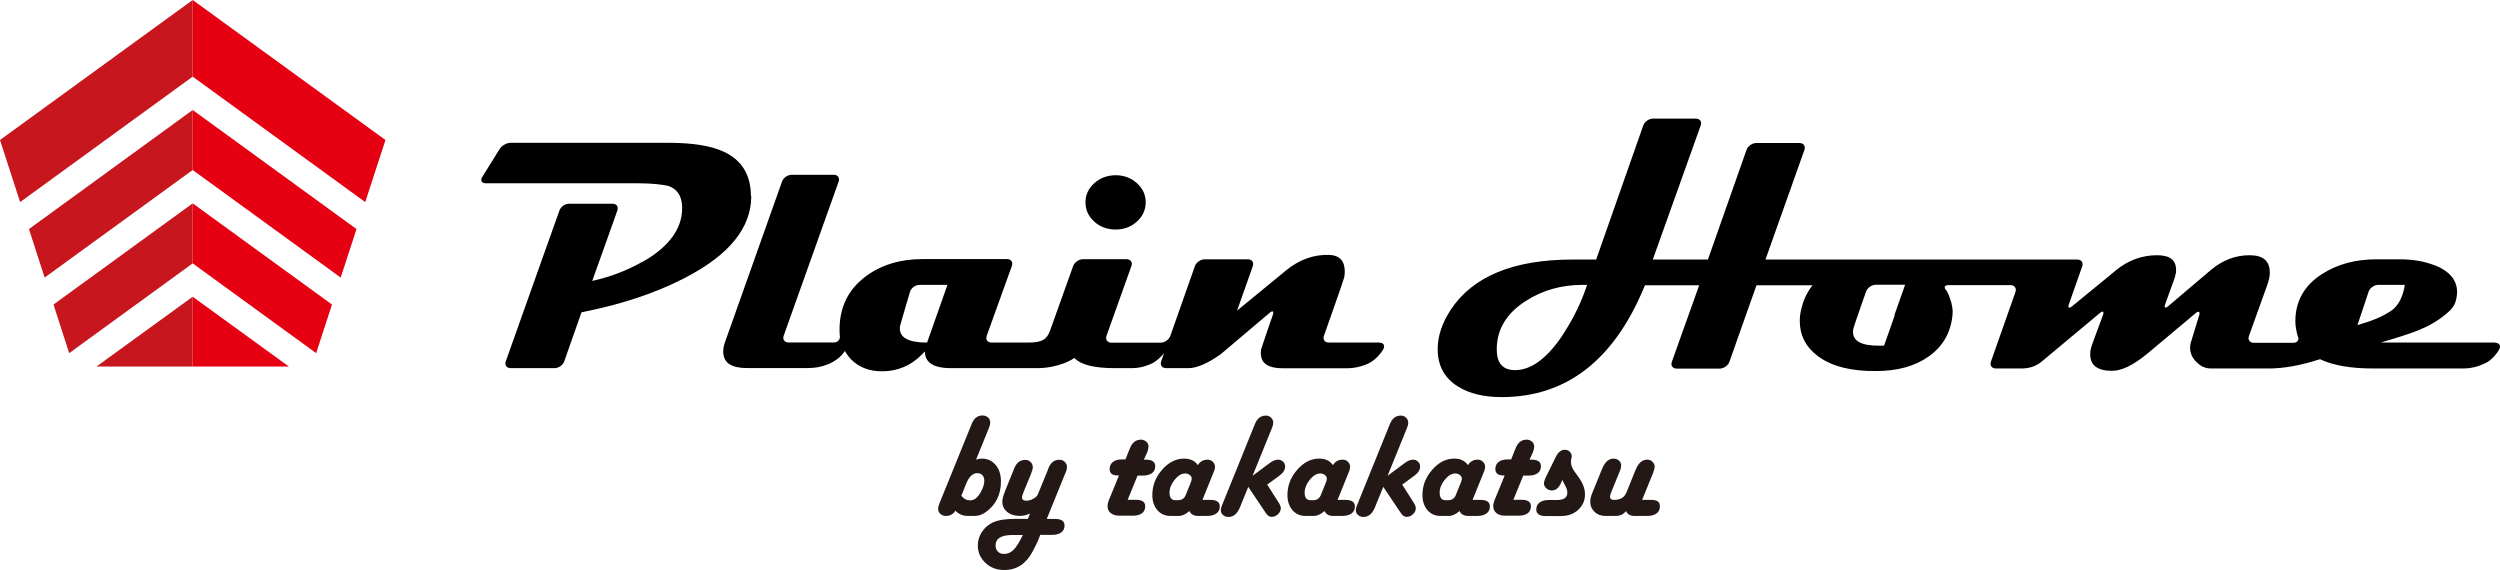
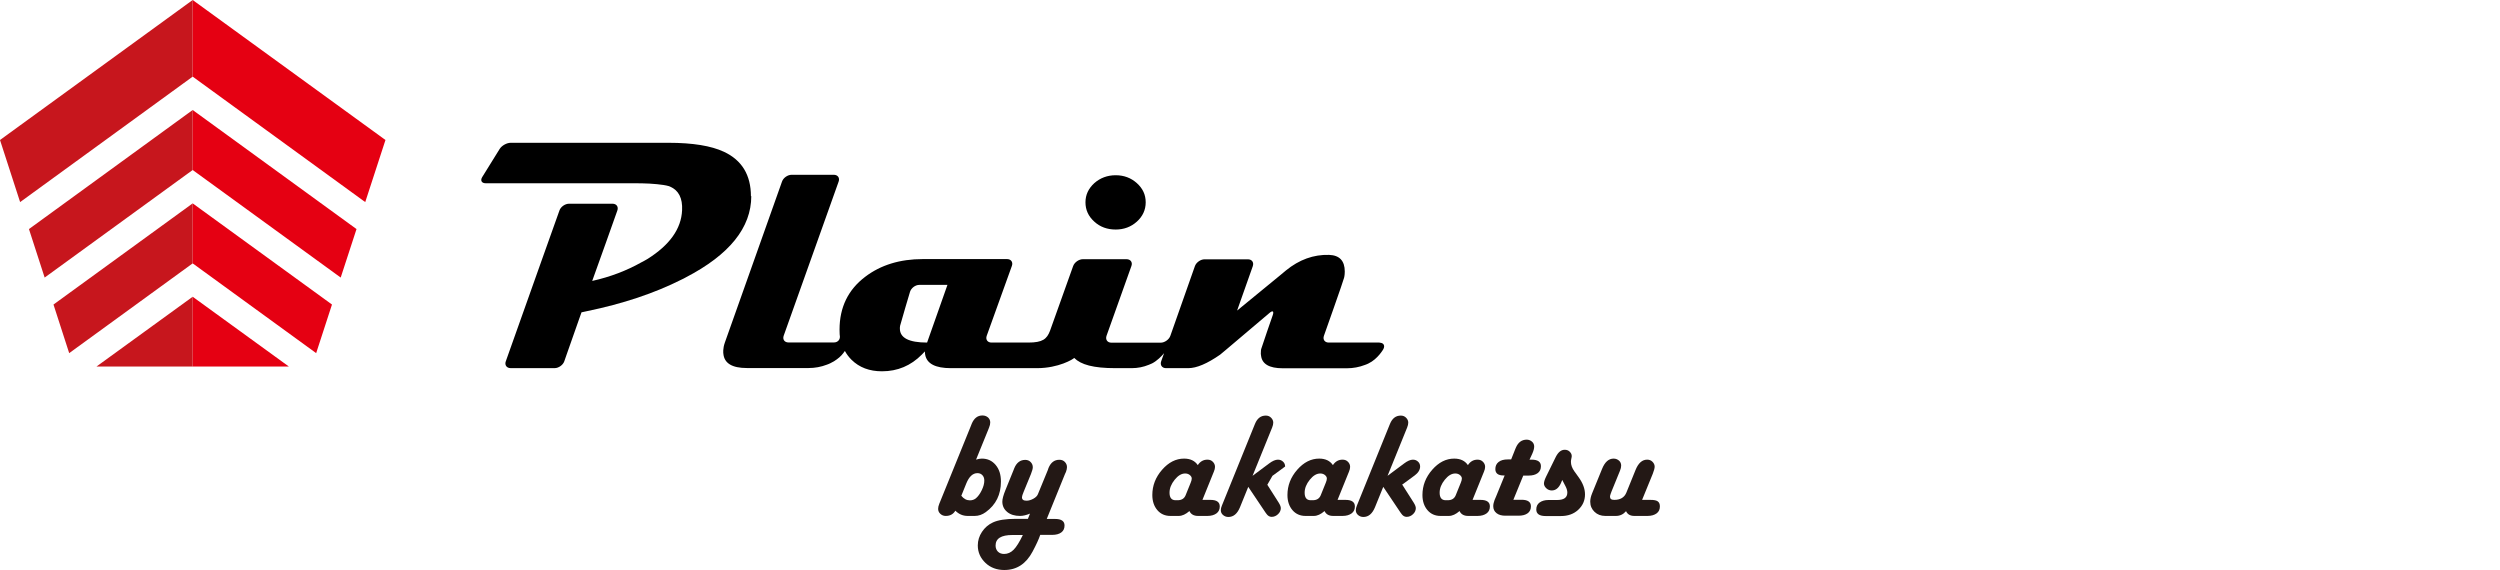
<svg xmlns="http://www.w3.org/2000/svg" id="a" width="215" height="49.02" viewBox="0 0 215 49.02">
  <path d="m64.58,16.88c0-1.83-.78-3.11-2.33-3.83-1.09-.51-2.68-.77-4.76-.77h-13.57c-.34,0-.77.24-.95.53l-.75,1.21-.75,1.21s0,0,0,0c-.18.29-.05.53.3.53h12.84c.34,0,.91.01,1.25.03,0,0,1.16.06,1.67.22.03.01.07.02.1.04.74.32,1.08,1,1.03,2.03-.07,1.6-1.07,3-2.99,4.2-.16.1-.34.19-.51.28-1.26.71-2.66,1.25-4.23,1.6l1.19-3.32.97-2.73c.12-.32-.07-.59-.41-.59h-3.74c-.34,0-.72.26-.83.59l-1.54,4.32-3.07,8.64h0c-.12.32.07.59.42.59h3.78c.34,0,.72-.27.83-.59l.18-.52,1.09-3.1.21-.59c.16-.03.31-.07.47-.1,3.11-.64,5.82-1.55,8.14-2.72.12-.06.24-.11.35-.18,3.76-1.95,5.64-4.28,5.64-7Z" style="stroke-width:0px;" />
  <path d="m95.95,19.74c.71,0,1.32-.23,1.82-.68.5-.45.76-1.01.76-1.66s-.25-1.19-.76-1.65c-.5-.45-1.11-.68-1.82-.68s-1.33.23-1.84.68c-.5.46-.76,1-.76,1.65s.25,1.2.76,1.66c.5.46,1.12.68,1.84.68Z" style="stroke-width:0px;" />
  <path d="m118.66,29.46h-4.39c-.34,0-.53-.26-.41-.59,0,0,1.7-4.79,1.73-4.98h0s.06-.2.06-.54c0-.92-.45-1.4-1.35-1.43-1.33-.04-2.57.41-3.71,1.34l-.48.4-3.72,3.05,1.35-3.82c.11-.32-.07-.59-.42-.59h-3.73c-.34,0-.72.27-.83.59h0s-2.11,5.99-2.11,5.99c-.11.32-.49.59-.83.59h-4.24c-.34,0-.53-.26-.42-.59l1.07-3,1.07-3c.12-.32-.07-.59-.42-.59h-3.75c-.34,0-.72.26-.84.59,0,0-1.31,3.67-1.99,5.57-.27.7-.62,1.01-1.87,1.01h-3.16c-.34,0-.53-.26-.41-.59,0,0,0,0,0,0l1.08-3,1.08-3c.12-.32-.07-.59-.41-.59h-7.25c-1.97,0-3.62.51-4.95,1.52-1.47,1.11-2.21,2.63-2.21,4.55,0,.4.02.49.02.49.07.34-.16.61-.5.61h-3.91c-.34,0-.53-.26-.41-.59l4.72-13.24c.12-.32-.07-.59-.41-.59h-3.63c-.34,0-.72.26-.83.59l-4.91,13.83c-.19.53-.14.93-.13.98.08.81.75,1.22,2.02,1.22h5.31c.55,0,1.08-.1,1.57-.29.1-.04.2-.07.29-.12.11-.05.22-.11.32-.17.1-.06.18-.12.25-.17.15-.11.28-.22.4-.35.11-.12.2-.24.29-.37.15.28.34.53.57.76.67.66,1.54.99,2.62.99,1.34,0,2.48-.48,3.43-1.44.09-.09.18-.18.26-.27,0,.11.01.21.03.31.15.75.88,1.13,2.2,1.13h7.42c1.85,0,3.12-.78,3.19-.88.58.58,1.64.88,3.55.88h1.39c.53,0,1.02-.1,1.48-.29.09-.04.19-.08.28-.12.43-.22.83-.63,1.03-.88l-.25.7c-.11.32.07.59.42.59h1.91c.72,0,1.63-.39,2.74-1.16l.48-.4,1.89-1.6,1.89-1.6c.26-.22.38-.14.27.19,0,0-.95,2.73-.99,2.9,0,.03-.02.06-.02.08,0,0-.02.09-.02.36,0,.05.01.1.02.15.08.72.7,1.09,1.87,1.09h5.5c.55,0,1.08-.1,1.57-.29.1-.04.2-.07.29-.12.82-.39,1.29-1.24,1.29-1.24.16-.3.02-.55-.33-.55Zm-41.27-1.2c0-.08,0-.16.02-.25.05-.23.85-2.91.85-2.91.1-.33.46-.6.8-.6h2.42l-1.75,4.96c-1.56,0-2.34-.4-2.34-1.2Z" style="stroke-width:0px;" />
-   <path d="m214.6,29.46h-9.5c-.1,0-.21,0-.33-.01,1.27-.37,2.42-.73,3.17-1.03.97-.39,1.71-.83,2.39-1.39.68-.56.9-.9.98-1.82,0-.06,0-.12,0-.19-.05-.97-.67-1.7-1.85-2.18-.12-.05-.25-.09-.38-.13-.79-.27-1.69-.41-2.7-.41h-2c-1.81,0-3.37.42-4.69,1.27-1.53.98-2.29,2.34-2.29,4.07,0,.12.01.24.02.36.01.12.03.22.05.32.04.27.1.52.2.76,0,.17-.08.31-.24.37-.11.02-.19.03-.19.03h-3.42c-.34,0-.53-.26-.41-.59l1.57-4.37c.07-.2.13-.4.17-.58,0,0,0-.01,0-.02,0,0,.05-.17.05-.5,0-.98-.58-1.47-1.74-1.47-1.22,0-2.33.43-3.34,1.28l-3.65,3.1c-.26.22-.38.14-.26-.18,0,0,0,0,0,0l.78-2.16c.05-.15.09-.29.11-.42.01-.04.03-.09.04-.13v-.24c0-.84-.54-1.25-1.63-1.25-1.31,0-2.5.44-3.56,1.31l-.48.4s0,0,0,0l-3.27,2.68c-.27.22-.39.13-.27-.19l.57-1.62.57-1.62c.11-.32-.07-.59-.42-.59h-26.82l3.35-9.43s0,0,0,0c.11-.32-.07-.59-.42-.59h-3.73c-.34,0-.72.27-.83.59h0s-3.32,9.43-3.32,9.43h-4.74l4.12-11.53c.12-.32-.07-.59-.41-.59h-3.7c-.34,0-.72.27-.83.59,0,0,0,0,0,0l-4.05,11.53h-2.01c-5.09,0-8.59,1.44-10.49,4.31-.75,1.14-1.13,2.27-1.13,3.39,0,1.43.59,2.51,1.76,3.23.97.6,2.22.9,3.74.9,5.53,0,9.6-3.13,12.21-9.34.04-.1.08-.19.12-.28h4.66l-2.35,6.58c-.12.32.07.59.41.59h3.71c.34,0,.72-.27.83-.59l1.06-3,1.27-3.58h4.82c-.1.12-.18.24-.26.36-.31.47-.54.99-.68,1.57-.03.13-.07.25-.09.38-.05.25-.07.5-.07.74,0,1.26.52,2.27,1.56,3.05,1.17.87,2.83,1.3,5,1.28,1.86,0,3.38-.43,4.55-1.27,1.22-.87,1.9-2.08,2.03-3.61.04-.4-.04-.86-.23-1.4-.19-.54-.31-.66-.31-.66-.24-.25-.15-.45.19-.45h5.34c.34,0,.53.27.42.59l-2.11,5.99h0c-.11.32.07.59.42.59h2.19c.7,0,1.28-.2,1.75-.59l5.01-4.18c.26-.22.38-.14.26.19l-.88,2.38c-.07.18-.12.36-.16.52,0,.02-.02.05-.02.08,0,0-.03.09-.03.39,0,.94.63,1.41,1.87,1.41.84,0,1.84-.49,3.02-1.46l.48-.4,1.85-1.55,1.85-1.55c.26-.22.39-.13.3.18-.28.89-.5,1.61-.66,2.16-.02.08-.05.16-.07.22-.04.14-.05.28-.05.43,0,.46.19.87.56,1.23.29.28.5.38.57.4.21.09.42.14.65.14h4.97c1.22,0,2.67-.23,4.42-.8,1.1.53,2.62.8,4.59.8h7.68c.67,0,1.27-.14,1.82-.4.1-.05.2-.09.29-.14.11-.06.2-.14.29-.21.49-.4.75-.9.75-.9.15-.31,0-.56-.34-.56Zm-80.04-.92c-.11.17-.21.34-.33.51-1.3,1.86-2.61,2.78-3.93,2.78-1.06,0-1.58-.59-1.58-1.78,0-1.71.83-3.1,2.49-4.16,1.44-.93,3.07-1.39,4.88-1.39h.4c-.48,1.45-1.13,2.79-1.93,4.04Zm28.39-1.43l-.71,2.02-.21.59c-.08,0-.18,0-.28.01-.06,0-.12,0-.18,0-1.47,0-2.21-.39-2.21-1.18,0-.08,0-.16.02-.25.06-.22.18-.58.28-.87l.41-1.18.41-1.17c.11-.32.49-.59.83-.59h2.53l-.92,2.61Zm40.75-2.02c.11-.33.48-.59.83-.59h2.28s-.15,1.56-1.19,2.24c-.79.52-1.58.84-2.88,1.22.2-.61.96-2.87.96-2.87,0,0,0,0,0,0Z" style="stroke-width:0px;" />
  <polygon points="0 12.04 1.73 17.38 16.57 6.59 16.57 0 0 12.04" style="fill:#c7161d; stroke-width:0px;" />
  <polygon points="4.6 26.19 5.95 30.37 16.57 22.65 16.57 17.49 4.6 26.19" style="fill:#c7161d; stroke-width:0px;" />
  <polygon points="8.3 31.52 16.57 31.52 16.57 25.52 8.3 31.52" style="fill:#c7161d; stroke-width:0px;" />
  <polygon points="2.49 19.7 3.84 23.87 16.57 14.62 16.57 9.46 2.49 19.7" style="fill:#c7161d; stroke-width:0px;" />
  <polygon points="31.41 17.38 33.15 12.04 16.57 0 16.57 6.59 16.57 6.59 31.41 17.38" style="fill:#e50012; stroke-width:0px;" />
  <polygon points="27.19 30.37 28.55 26.19 16.57 17.49 16.57 17.49 16.57 22.65 16.57 22.65 27.19 30.37" style="fill:#e50012; stroke-width:0px;" />
  <polygon points="16.57 25.52 16.57 25.52 16.57 31.52 24.84 31.52 16.57 25.52" style="fill:#e50012; stroke-width:0px;" />
  <polygon points="29.3 23.87 30.66 19.7 16.57 9.46 16.57 9.46 16.57 14.62 16.57 14.62 29.3 23.87" style="fill:#e50012; stroke-width:0px;" />
  <path d="m83.93,39.53c.19-.06.36-.09.51-.09.49,0,.88.18,1.19.55s.45.84.45,1.42c0,1.12-.43,2-1.3,2.63-.3.22-.62.33-.95.33h-.6c-.42,0-.77-.15-1.07-.45-.18.3-.45.45-.83.45-.18,0-.33-.06-.46-.18s-.19-.26-.19-.43c0-.13.03-.27.1-.44l.07-.17,2.65-6.53.07-.18c.2-.47.5-.71.92-.71.19,0,.35.06.48.17.13.12.19.26.19.43,0,.13-.03.28-.1.44l-.07.18-1.05,2.58Zm-1.26,3.1c.21.27.46.4.74.4.2,0,.37-.06.51-.17.19-.16.36-.39.51-.7.15-.31.22-.58.22-.83,0-.19-.05-.34-.16-.46s-.25-.18-.43-.18c-.4,0-.72.3-.96.89l-.42,1.04Z" style="fill:#231815; stroke-width:0px;" />
  <path d="m90.02,44.63h.73c.53,0,.8.19.8.56,0,.26-.09.46-.28.6s-.45.21-.79.21h-1.02c-.12.36-.34.84-.66,1.44-.56,1.05-1.36,1.58-2.43,1.58-.64,0-1.19-.2-1.62-.61s-.66-.91-.66-1.5c0-.42.12-.81.36-1.17.24-.36.55-.63.94-.81.45-.21,1.11-.31,1.98-.31h1.03l.18-.45c-.31.13-.6.2-.86.2-.45,0-.82-.11-1.1-.34s-.42-.53-.42-.89c0-.22.09-.56.27-1l.69-1.7.07-.18c.2-.48.52-.71.94-.71.19,0,.34.06.46.18.12.12.19.27.19.45,0,.12-.05.32-.16.59l-.62,1.51c-.1.24-.15.4-.15.47-.01.21.12.31.39.31.19,0,.39-.06.59-.17s.33-.24.39-.39l.85-2.07.06-.18c.2-.48.51-.71.94-.71.19,0,.34.06.46.18s.19.27.19.45c0,.12-.03.26-.09.42l-.08.17-1.57,3.87Zm-2.07,1.38h-.88c-.97,0-1.45.3-1.45.91,0,.21.07.39.2.52.13.13.31.2.53.2.31,0,.58-.12.82-.36s.5-.66.79-1.26Z" style="fill:#231815; stroke-width:0px;" />
-   <path d="m98.35,39.53h.2c.53,0,.8.19.8.56,0,.26-.09.46-.28.6s-.45.21-.78.21h-.46l-.85,2.08h.71c.53,0,.8.19.8.56,0,.26-.09.46-.28.6-.19.14-.45.21-.79.21h-1.13c-.32,0-.57-.07-.76-.22-.19-.15-.28-.35-.28-.6,0-.16.04-.33.11-.52l.12-.28.75-1.84h-.09c-.47,0-.71-.18-.71-.55,0-.26.09-.46.28-.61.19-.15.45-.22.79-.22h.29l.33-.83.07-.17c.2-.47.51-.7.94-.7.17,0,.32.06.45.17s.19.26.19.42-.05.36-.16.61l-.23.5Z" style="fill:#231815; stroke-width:0px;" />
  <path d="m103.4,42.99h.7c.53,0,.8.19.8.56,0,.26-.09.46-.28.6s-.45.22-.78.22h-.81c-.36,0-.61-.14-.74-.42-.32.28-.62.42-.92.42h-.72c-.46,0-.84-.17-1.12-.5-.28-.33-.43-.76-.43-1.3,0-.81.28-1.53.84-2.17s1.19-.96,1.89-.96c.54,0,.93.19,1.18.56.21-.32.49-.47.83-.47.19,0,.34.06.46.18.12.12.19.26.19.44,0,.12-.03.26-.1.42l-.07.17-.91,2.25Zm-2.29.03h.16c.35,0,.57-.14.69-.42l.44-1.09c.06-.14.09-.26.09-.36,0-.11-.06-.21-.17-.3s-.25-.13-.4-.13c-.31,0-.61.18-.9.54s-.44.73-.44,1.11c0,.43.17.65.52.65Z" style="fill:#231815; stroke-width:0px;" />
-   <path d="m108.99,41.69l.98,1.54c.12.19.18.35.18.47,0,.19-.08.37-.24.52s-.34.23-.55.23c-.18,0-.33-.09-.46-.28l-.08-.11-1.47-2.19-.71,1.75c-.23.56-.56.84-1,.84-.18,0-.33-.06-.46-.17s-.19-.25-.19-.41c0-.12.03-.26.1-.42l.07-.17,2.7-6.67.07-.17c.19-.47.5-.71.93-.71.18,0,.33.06.45.18s.19.26.19.42c0,.13-.03.27-.1.44l-.07.17-1.61,3.97,1.42-1.06c.29-.22.55-.33.76-.33.18,0,.32.06.44.17s.18.25.18.42c0,.28-.16.54-.47.77l-.15.11-.94.69Z" style="fill:#231815; stroke-width:0px;" />
+   <path d="m108.99,41.69l.98,1.54c.12.19.18.35.18.47,0,.19-.08.37-.24.52s-.34.23-.55.23c-.18,0-.33-.09-.46-.28l-.08-.11-1.47-2.19-.71,1.75c-.23.56-.56.84-1,.84-.18,0-.33-.06-.46-.17s-.19-.25-.19-.41c0-.12.03-.26.1-.42l.07-.17,2.7-6.67.07-.17c.19-.47.5-.71.93-.71.18,0,.33.06.45.18s.19.26.19.42c0,.13-.03.27-.1.44l-.07.17-1.61,3.97,1.42-1.06c.29-.22.55-.33.76-.33.18,0,.32.06.44.17s.18.25.18.42l-.15.11-.94.69Z" style="fill:#231815; stroke-width:0px;" />
  <path d="m115.02,42.99h.7c.53,0,.8.19.8.56,0,.26-.09.46-.28.6s-.45.22-.78.22h-.81c-.36,0-.61-.14-.74-.42-.32.28-.62.42-.92.42h-.72c-.46,0-.84-.17-1.12-.5-.28-.33-.43-.76-.43-1.3,0-.81.28-1.53.84-2.17s1.19-.96,1.89-.96c.54,0,.93.19,1.18.56.21-.32.49-.47.83-.47.19,0,.34.06.46.18.12.12.19.26.19.44,0,.12-.03.26-.1.42l-.07.17-.91,2.25Zm-2.29.03h.16c.35,0,.57-.14.69-.42l.44-1.09c.06-.14.09-.26.09-.36,0-.11-.06-.21-.17-.3s-.25-.13-.4-.13c-.31,0-.61.18-.9.54s-.44.73-.44,1.11c0,.43.17.65.52.65Z" style="fill:#231815; stroke-width:0px;" />
  <path d="m120.6,41.69l.98,1.54c.12.19.18.35.18.47,0,.19-.08.37-.24.52s-.34.23-.55.23c-.18,0-.33-.09-.46-.28l-.08-.11-1.47-2.19-.71,1.75c-.23.56-.56.84-1,.84-.18,0-.33-.06-.46-.17s-.19-.25-.19-.41c0-.12.03-.26.1-.42l.07-.17,2.7-6.67.07-.17c.19-.47.5-.71.93-.71.18,0,.33.06.45.18s.19.26.19.42c0,.13-.03.27-.1.44l-.07.17-1.61,3.97,1.42-1.06c.29-.22.55-.33.76-.33.18,0,.32.06.44.17s.18.25.18.42c0,.28-.16.54-.47.77l-.15.11-.94.69Z" style="fill:#231815; stroke-width:0px;" />
  <path d="m126.63,42.99h.7c.53,0,.8.19.8.56,0,.26-.09.46-.28.6s-.45.22-.78.22h-.81c-.36,0-.61-.14-.74-.42-.32.28-.62.42-.92.42h-.72c-.46,0-.84-.17-1.12-.5-.28-.33-.43-.76-.43-1.3,0-.81.28-1.53.84-2.17s1.19-.96,1.89-.96c.54,0,.93.19,1.18.56.21-.32.49-.47.83-.47.19,0,.34.06.46.18.12.12.19.26.19.44,0,.12-.03.26-.1.42l-.07.17-.91,2.25Zm-2.29.03h.16c.35,0,.57-.14.69-.42l.44-1.09c.06-.14.09-.26.09-.36,0-.11-.06-.21-.17-.3s-.25-.13-.4-.13c-.31,0-.61.18-.9.54s-.44.73-.44,1.11c0,.43.17.65.52.65Z" style="fill:#231815; stroke-width:0px;" />
  <path d="m131.52,39.53h.2c.53,0,.8.19.8.56,0,.26-.09.46-.28.6s-.45.21-.78.21h-.46l-.85,2.08h.71c.53,0,.8.19.8.56,0,.26-.09.46-.28.6-.19.14-.45.21-.79.21h-1.13c-.32,0-.57-.07-.76-.22-.19-.15-.28-.35-.28-.6,0-.16.04-.33.11-.52l.12-.28.75-1.84h-.09c-.47,0-.71-.18-.71-.55,0-.26.09-.46.28-.61.19-.15.45-.22.79-.22h.29l.33-.83.07-.17c.2-.47.51-.7.94-.7.17,0,.32.06.45.17s.19.26.19.42-.05.36-.16.61l-.23.5Z" style="fill:#231815; stroke-width:0px;" />
  <path d="m134.36,41.26l-.12.29c-.19.42-.45.63-.79.63-.17,0-.33-.06-.46-.18s-.21-.26-.21-.41c0-.15.06-.34.18-.59l.84-1.71c.21-.41.46-.61.77-.61.16,0,.31.05.42.16s.18.23.18.38c0,.04-.01.12-.04.25-.02.09-.03.17-.03.25,0,.27.1.54.3.82l.36.5c.37.51.55,1,.55,1.48,0,.53-.2.97-.59,1.33s-.89.53-1.48.53h-1.32c-.53,0-.8-.19-.8-.56,0-.26.09-.46.28-.6s.45-.22.78-.22h.73c.59,0,.88-.21.88-.64,0-.16-.05-.34-.16-.55l-.28-.54Z" style="fill:#231815; stroke-width:0px;" />
  <path d="m141.22,42.99h.73c.29,0,.5.04.62.13s.18.23.18.43c0,.26-.09.46-.28.6s-.45.22-.79.22h-1.13c-.35,0-.59-.14-.71-.41-.23.27-.52.41-.87.41h-.92c-.37,0-.68-.12-.92-.35s-.37-.52-.37-.88c0-.2.05-.44.16-.71l.86-2.11c.24-.59.57-.88.99-.88.18,0,.33.06.46.17s.19.26.19.43c0,.13-.03.27-.1.44l-.07.17-.66,1.62-.07.19c-.04.11-.06.19-.06.25,0,.19.11.28.37.28.52,0,.87-.21,1.04-.63l.79-1.95c.24-.59.57-.88,1-.88.18,0,.33.06.45.18s.19.26.19.42c0,.13-.05.33-.16.61l-.92,2.25Z" style="fill:#231815; stroke-width:0px;" />
</svg>